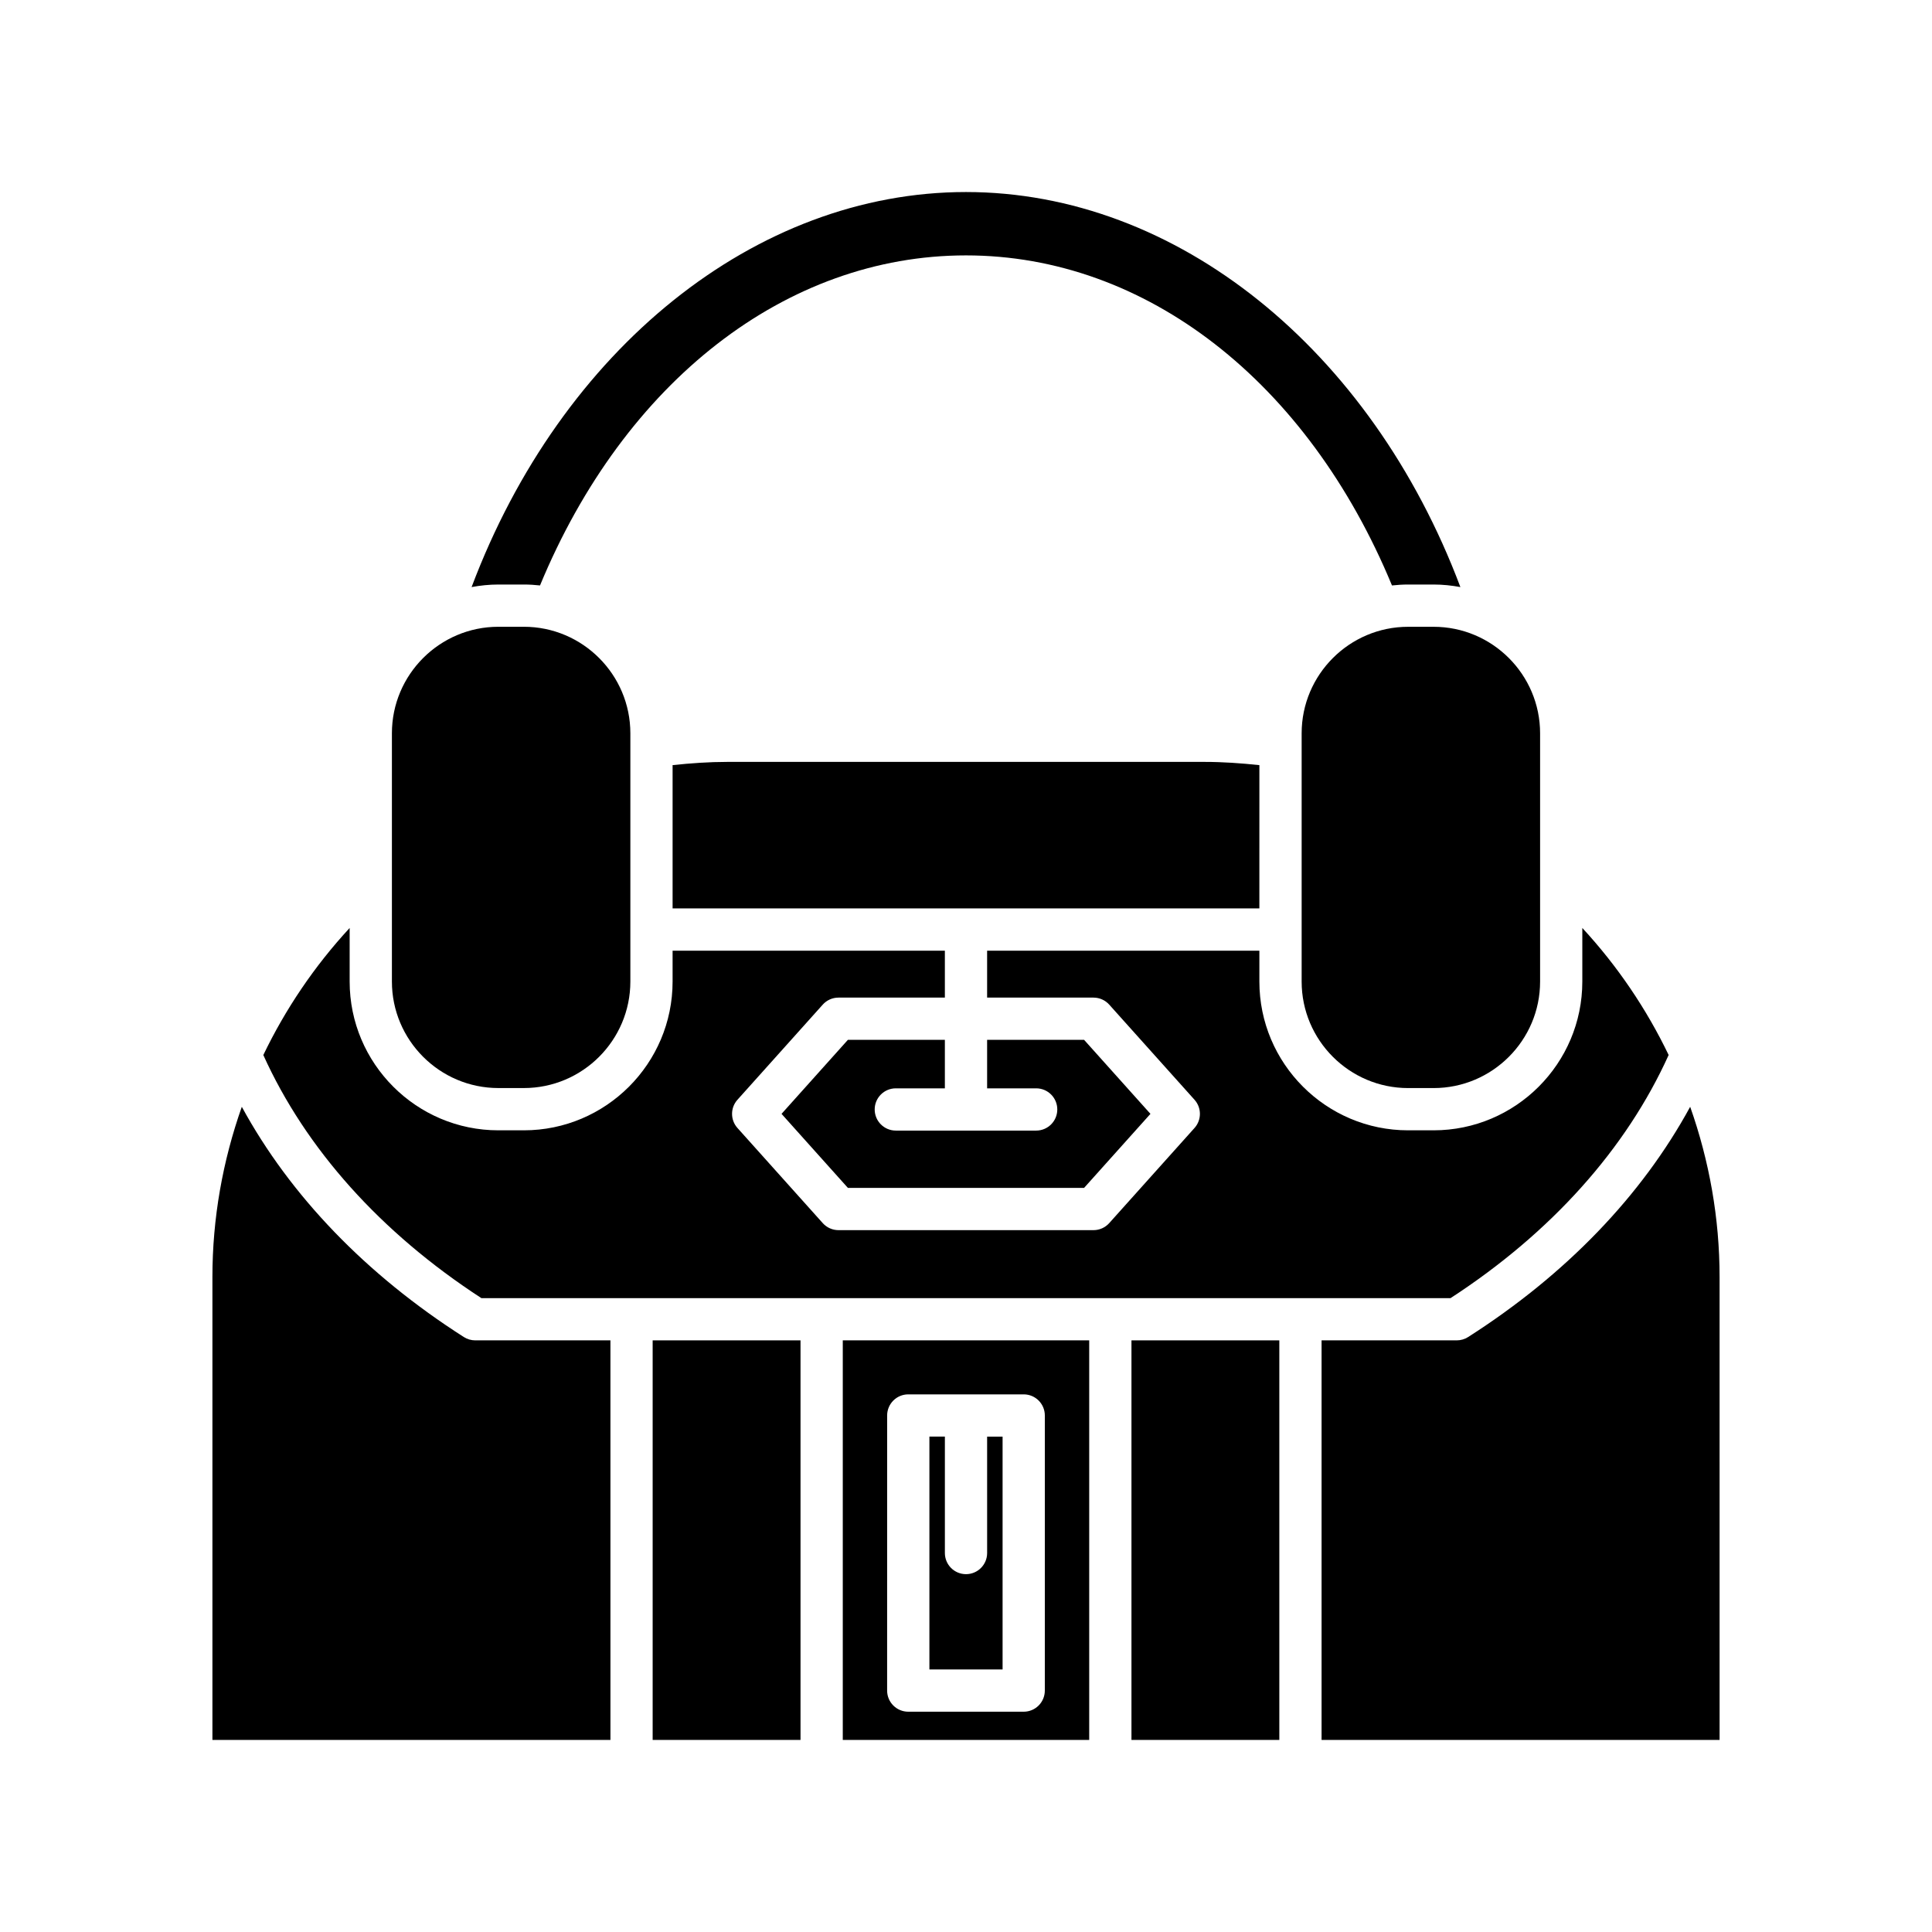
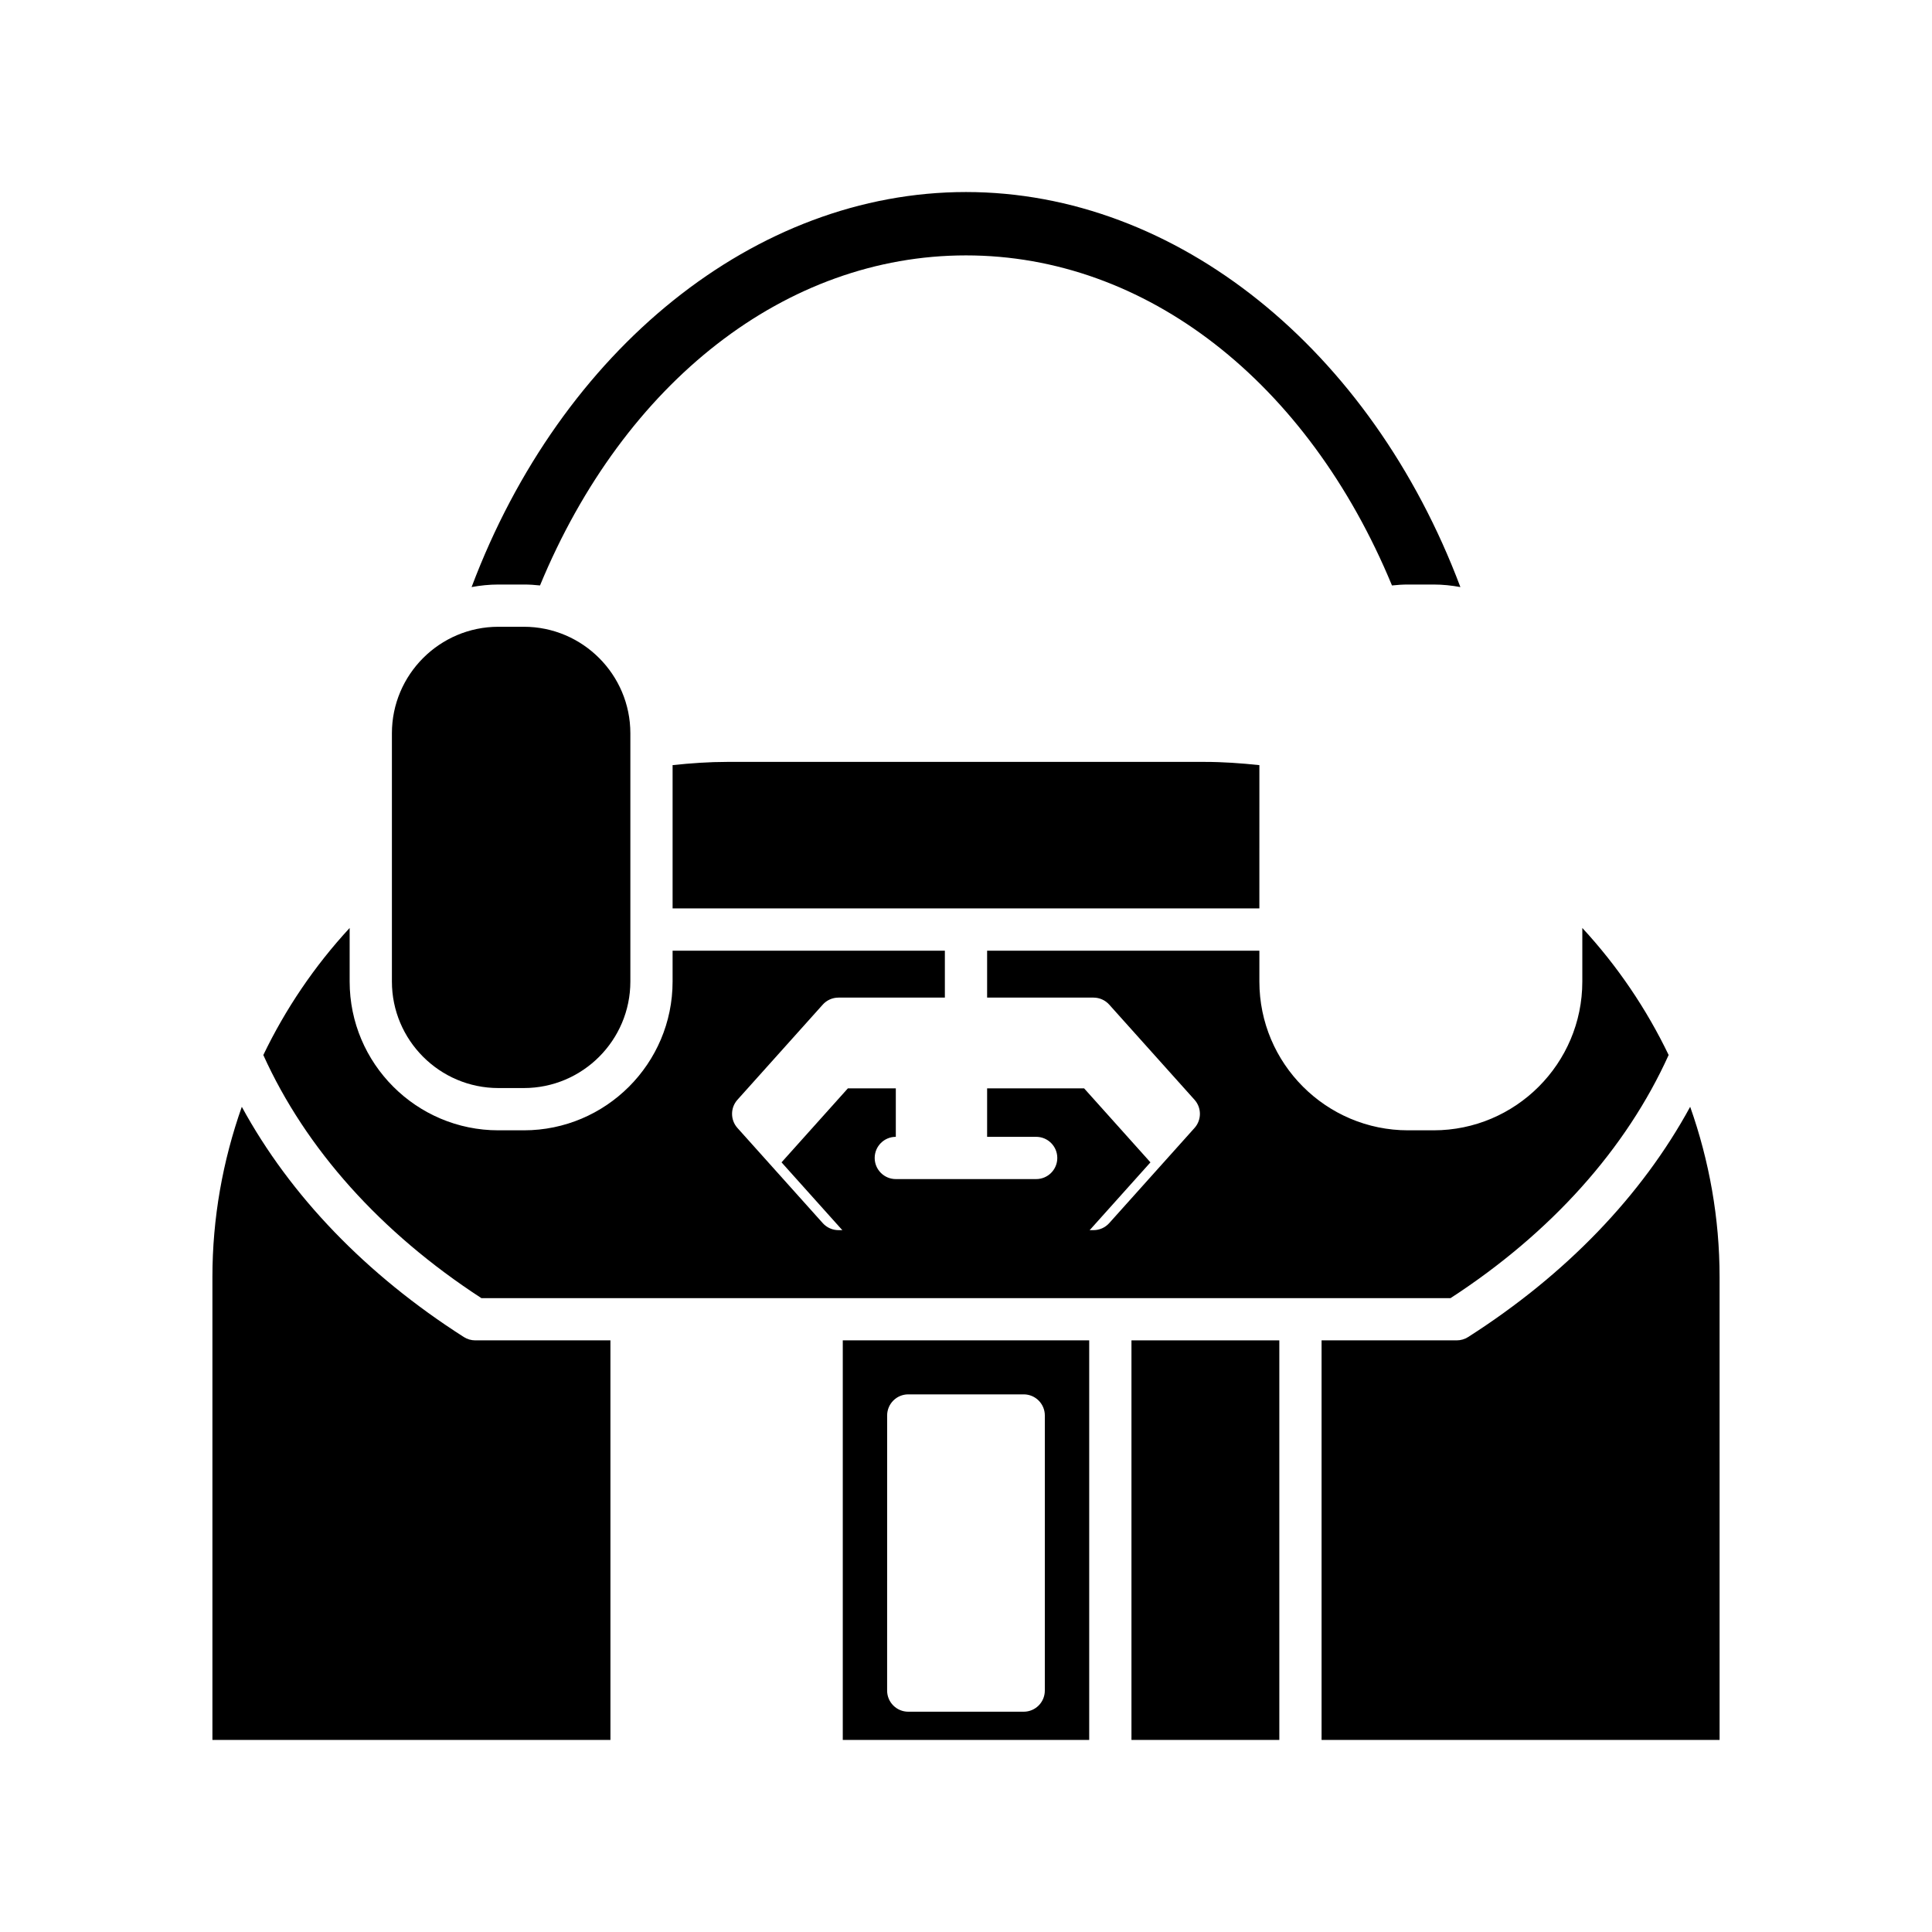
<svg xmlns="http://www.w3.org/2000/svg" fill="#000000" width="800px" height="800px" version="1.1" viewBox="144 144 512 512">
  <g>
-     <path d="m517.18 432.35h6.731c15.562 0 28.23-12.664 28.23-28.23v-65.781c0-15.566-12.668-28.234-28.23-28.234h-6.731c-15.562 0-28.23 12.668-28.23 28.234v65.781c0 15.566 12.668 28.23 28.23 28.23z" />
-     <path d="m381.4 432.42h13v-12.852h-25.699l-17.586 19.617 17.586 19.617h62.594l17.586-19.617-17.586-19.617h-25.699v12.852h13c3.094 0 5.598 2.508 5.598 5.598s-2.504 5.598-5.598 5.598h-37.195c-3.094 0-5.598-2.508-5.598-5.598s2.504-5.598 5.598-5.598z" />
+     <path d="m381.4 432.42h13h-25.699l-17.586 19.617 17.586 19.617h62.594l17.586-19.617-17.586-19.617h-25.699v12.852h13c3.094 0 5.598 2.508 5.598 5.598s-2.504 5.598-5.598 5.598h-37.195c-3.094 0-5.598-2.508-5.598-5.598s2.504-5.598 5.598-5.598z" />
    <path d="m477.75 346.77c-4.812-0.512-9.66-0.859-14.508-0.859h-126.49c-4.848 0-9.695 0.344-14.508 0.855v37.973h155.5z" />
    <path d="m512.89 299.15c1.41-0.152 2.84-0.246 4.289-0.246h6.731c2.43 0 4.801 0.254 7.109 0.676-23.742-63.047-75.223-104.69-131.02-104.69-55.797 0-107.28 41.641-131.02 104.69 2.309-0.422 4.68-0.676 7.109-0.676h6.731c1.449 0 2.879 0.09 4.289 0.246 22.367-54.043 65.242-87.469 112.89-87.469 47.645 0 90.52 33.426 112.89 87.465z" />
    <path d="m276.09 310.1c-15.562 0-28.23 12.668-28.23 28.234v65.781c0 15.566 12.668 28.23 28.23 28.23h6.731c15.562 0 28.23-12.664 28.23-28.23v-65.781c0-15.566-12.668-28.234-28.23-28.234z" />
    <path d="m586.21 423.59c-5.871-12.207-13.551-23.574-22.879-33.668v14.199c0 21.738-17.684 39.426-39.426 39.426h-6.731c-21.742 0-39.426-17.688-39.426-39.426v-8.176h-72.152v12.43h28.195c1.59 0 3.106 0.68 4.164 1.859l22.605 25.215c1.906 2.125 1.906 5.348 0 7.473l-22.605 25.215c-1.062 1.184-2.574 1.863-4.164 1.863h-67.59c-1.59 0-3.106-0.68-4.164-1.863l-22.605-25.215c-1.906-2.125-1.906-5.348 0-7.473l22.605-25.215c1.059-1.184 2.574-1.859 4.164-1.859h28.199v-12.43h-72.156v8.176c0 21.738-17.684 39.426-39.426 39.426h-6.731c-21.742 0-39.426-17.688-39.426-39.426v-14.199c-9.328 10.094-17.008 21.465-22.879 33.672 11.23 24.84 31.094 47.066 57.793 64.426h256.83c26.707-17.363 46.574-39.59 57.801-64.43z" />
    <path d="m305.77 499.21h-35.832c-1.066 0-2.109-0.305-3.012-0.879-25.93-16.555-46.027-37.48-58.844-61.016-5.074 14.363-7.789 29.582-7.789 45.066v122.72h105.48z" />
-     <path d="m316.96 499.21h39.184v105.89h-39.184z" />
    <path d="m443.85 499.21h39.184v105.89h-39.184z" />
    <path d="m533.07 498.33c-0.902 0.574-1.945 0.879-3.012 0.879h-35.828v105.89h105.48l-0.004-122.72c0-15.488-2.715-30.707-7.793-45.07-12.812 23.531-32.91 44.461-58.844 61.02z" />
    <path d="m432.65 499.21h-65.305v105.89h65.305zm-11.762 92.812c0 3.09-2.504 5.598-5.598 5.598h-30.594c-3.094 0-5.598-2.508-5.598-5.598l0.004-72.902c0-3.09 2.504-5.598 5.598-5.598h30.594c3.094 0 5.598 2.508 5.598 5.598z" />
-     <path d="m405.6 555.57c0 3.09-2.504 5.598-5.598 5.598s-5.598-2.508-5.598-5.598v-30.855h-4.102v61.703h19.395v-61.699h-4.098z" />
  </g>
</svg>